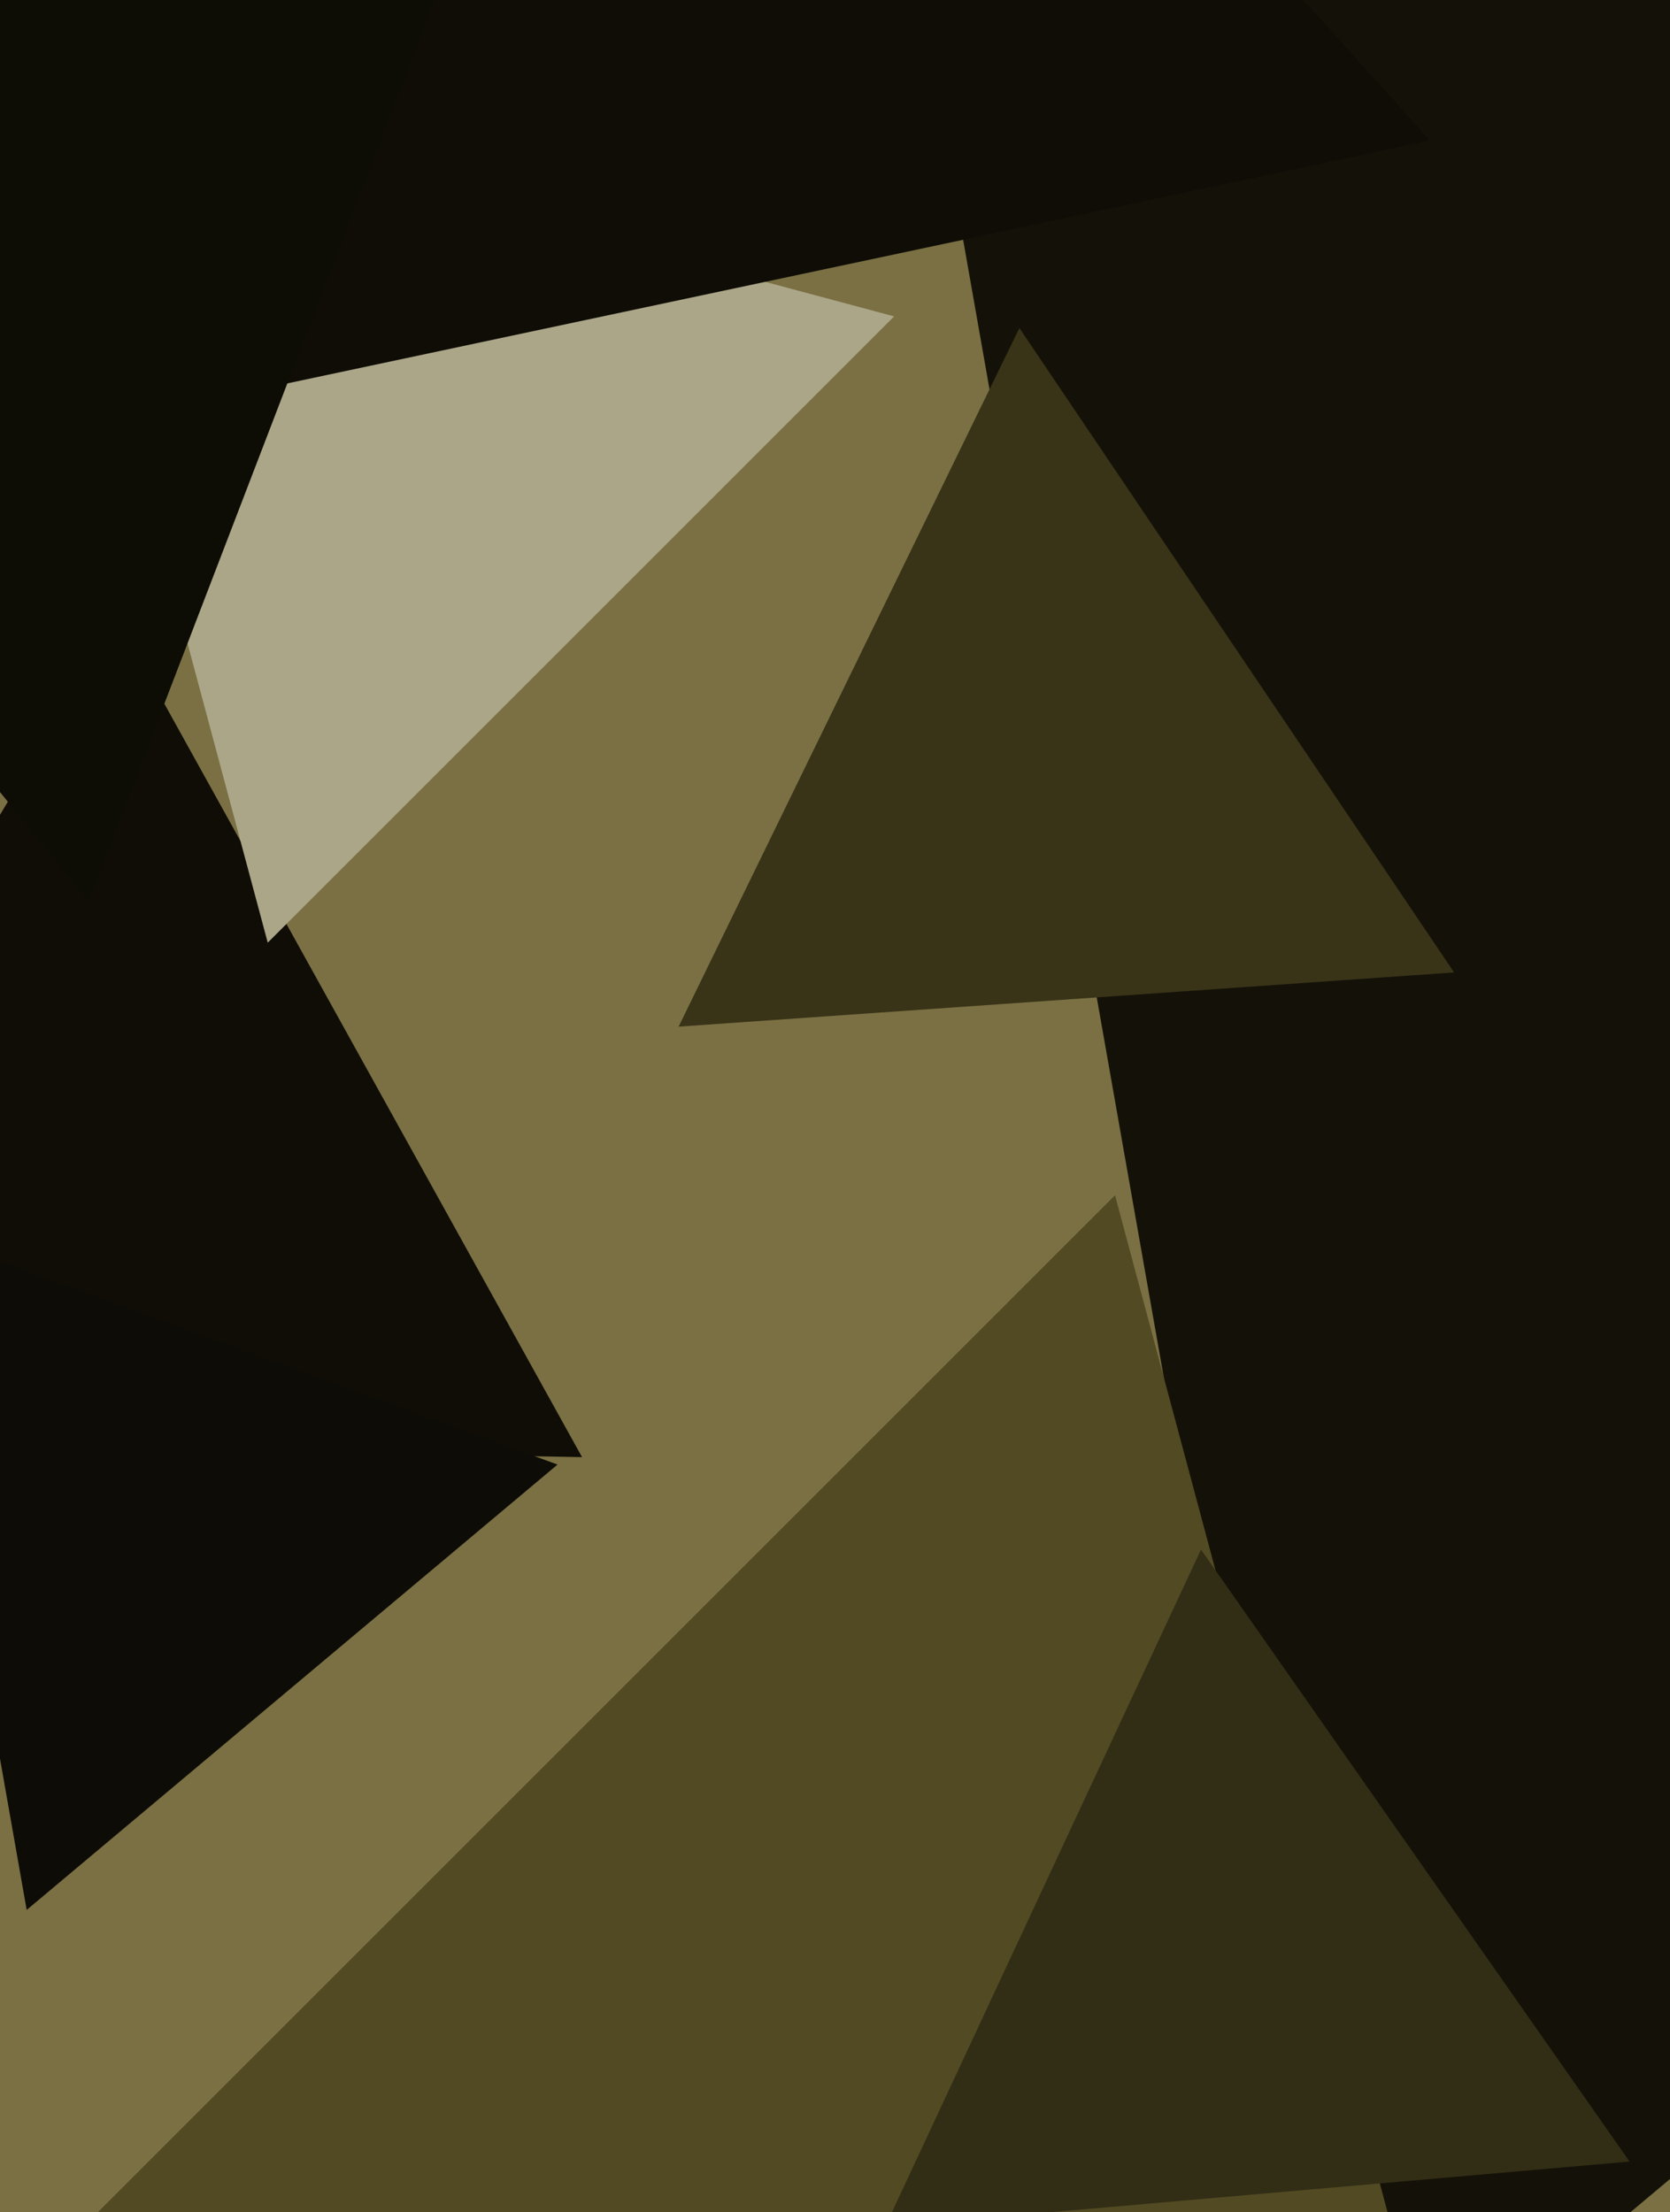
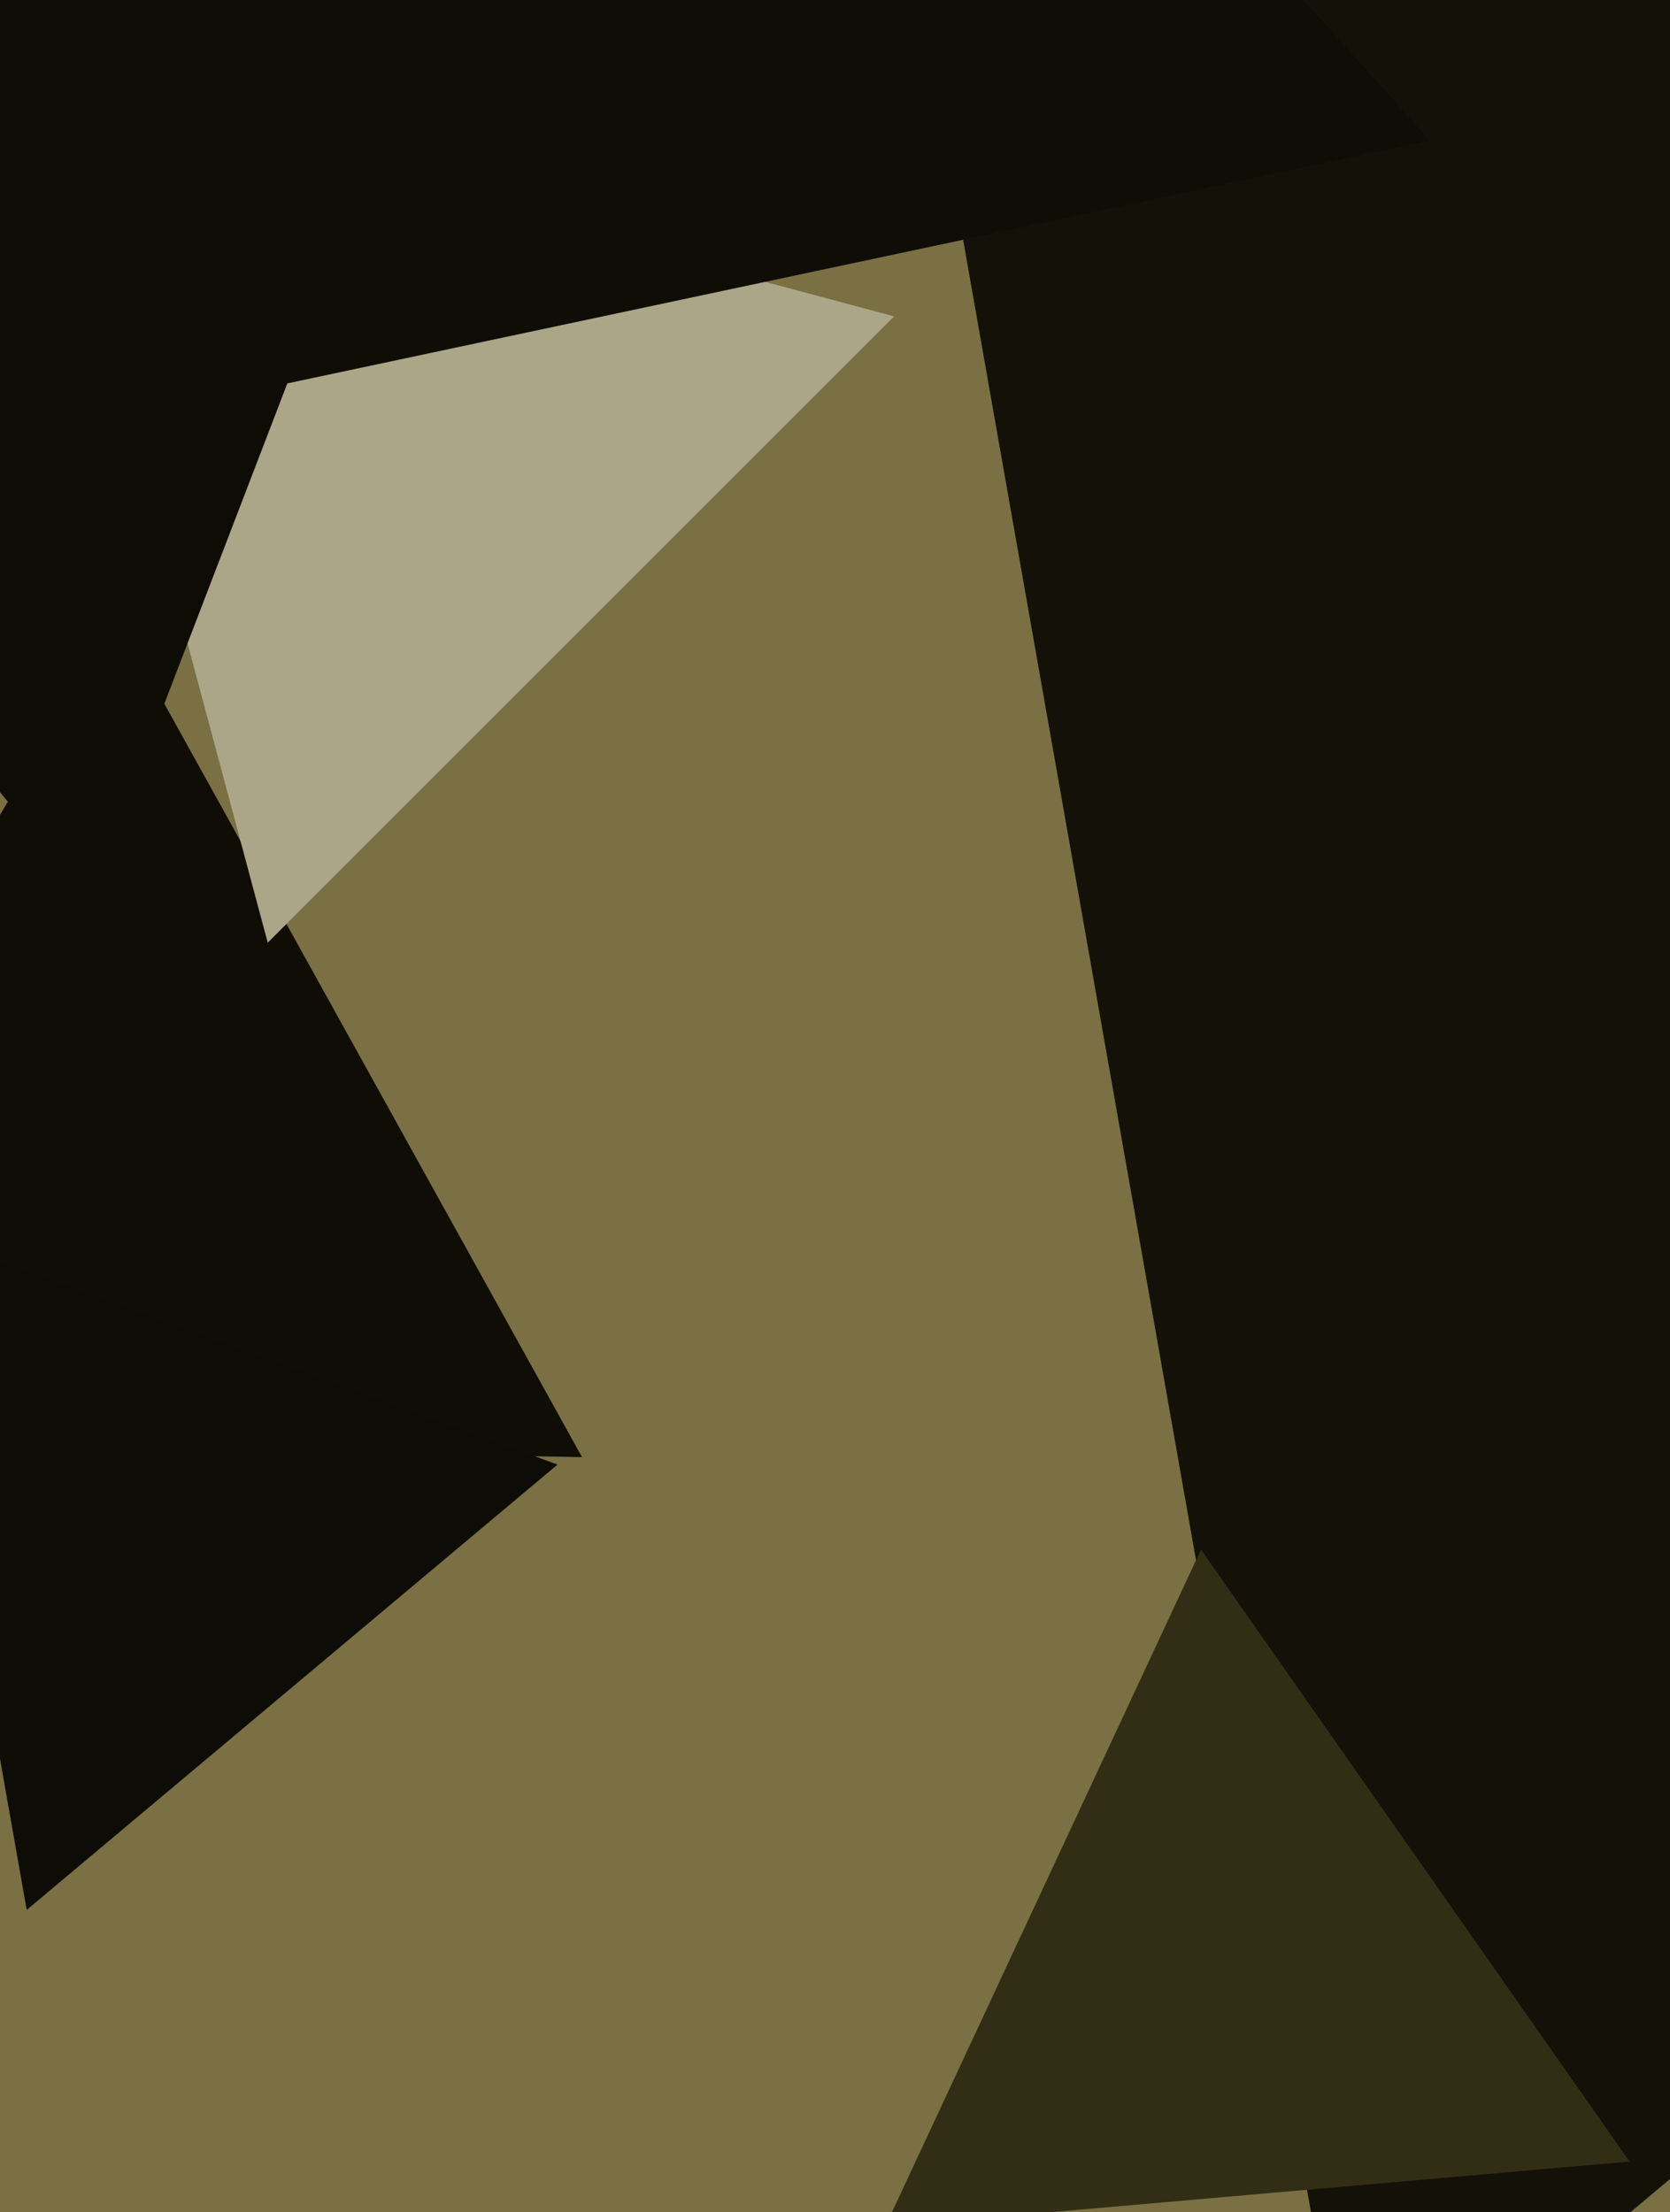
<svg xmlns="http://www.w3.org/2000/svg" width="480px" height="636px">
  <rect width="480" height="636" fill="rgb(122,112,67)" />
  <polygon points="388.645,703.078 249.389,-86.679 1002.966,187.601" fill="rgb(20,18,8)" />
-   <polygon points="433.898,766.898 10.621,653.481 320.481,343.621" fill="rgb(82,74,35)" />
-   <polygon points="417.944,279.55 195.054,295.136 293.001,94.314" fill="rgb(57,51,24)" />
  <polygon points="167.29,418.891 -108.065,414.085 33.775,178.024" fill="rgb(15,13,6)" />
  <polygon points="468.382,621.405 254.425,640.123 345.193,445.472" fill="rgb(50,45,21)" />
  <polygon points="76.954,270.991 11.055,25.055 256.991,90.954" fill="rgb(172,166,137)" />
  <polygon points="411.058,40.4 -2.327,128.268 128.27,-273.668" fill="rgb(15,13,6)" />
  <polygon points="7.668,549.065 -26.921,352.905 160.253,421.03" fill="rgb(14,12,6)" />
  <polygon points="25.433,259.11 -319.011,-166.244 221.578,-251.865" fill="rgb(13,12,5)" />
</svg>